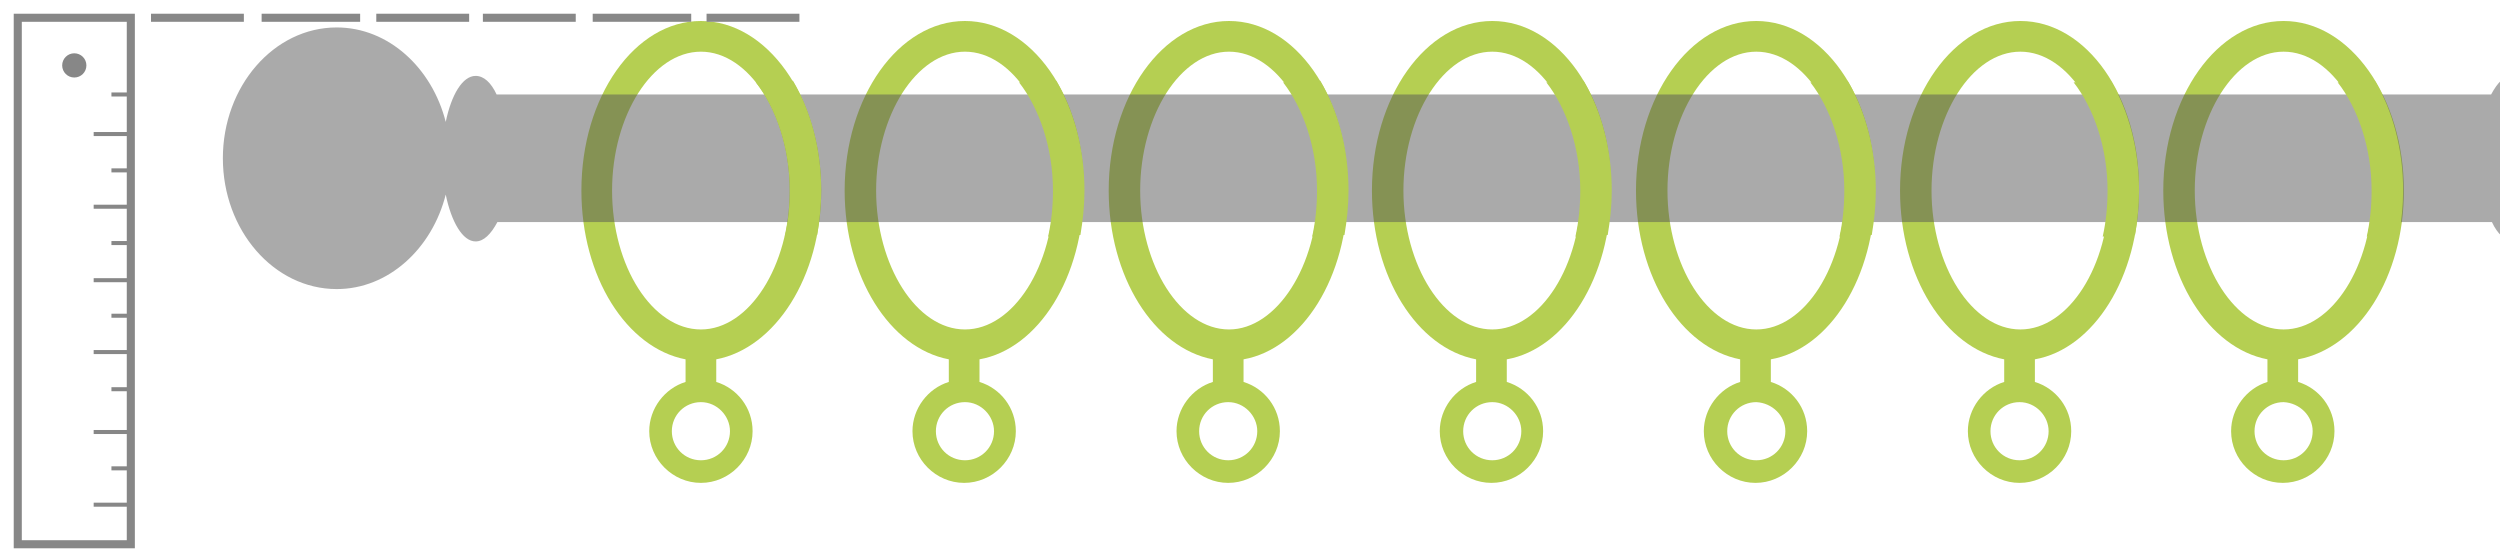
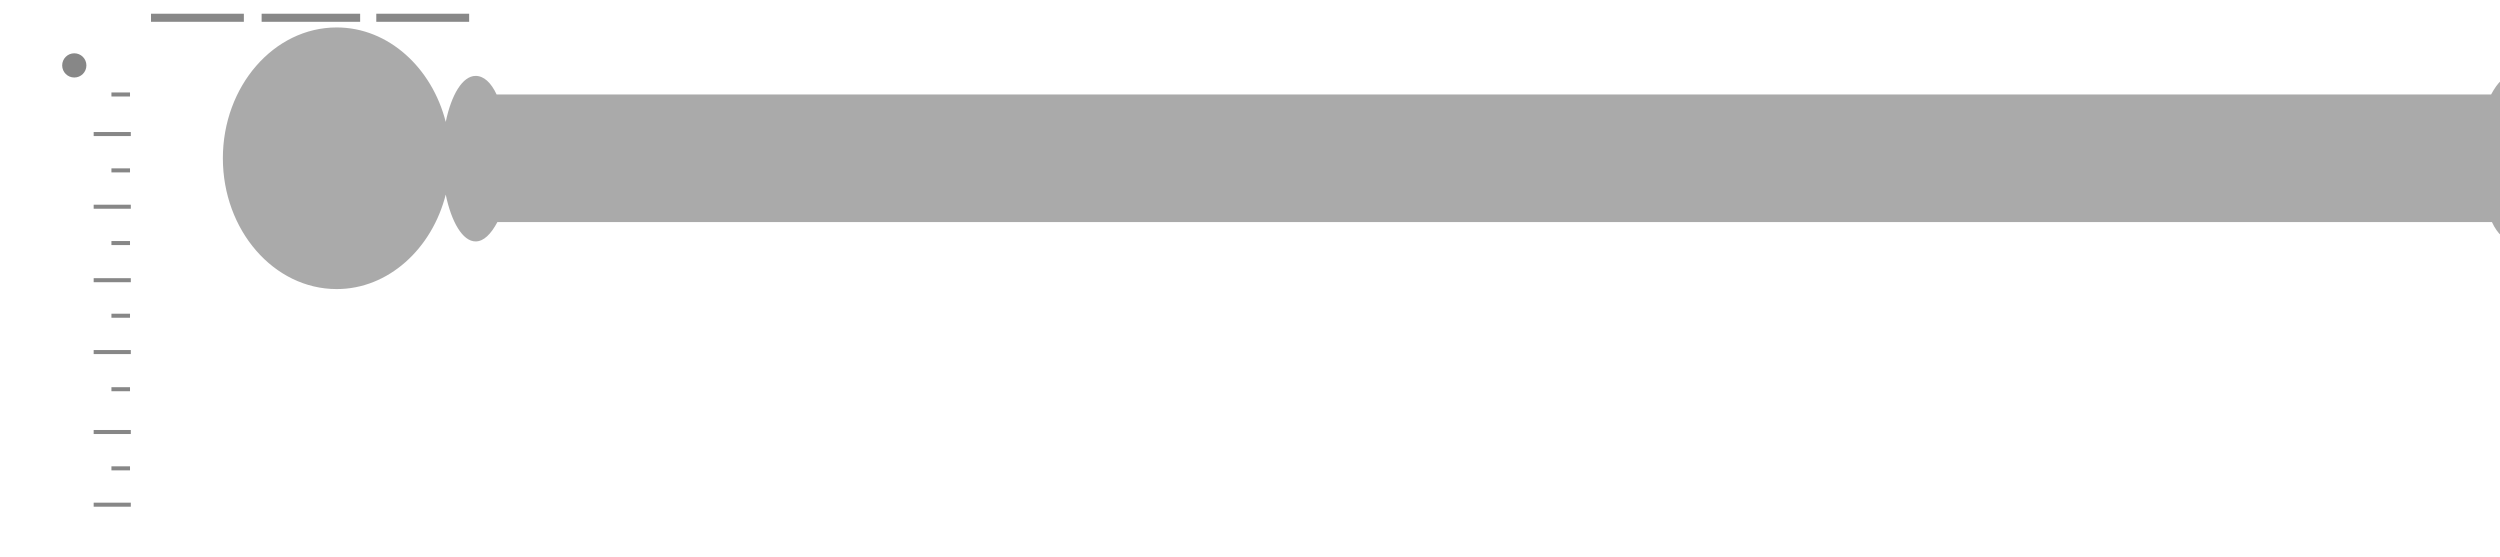
<svg xmlns="http://www.w3.org/2000/svg" enable-background="new 0 0 309.6 69" viewBox="0 0 309.6 69">
  <clipPath id="a">
    <path d="m-5.4 0h315v69h-315z" />
  </clipPath>
  <g clip-path="url(#a)">
-     <path d="m101.7 23.6c0-11.6-6.7-21-14.9-21s-14.8 9.4-14.8 21c0 10.7 5.6 19.5 12.9 20.9v2.8c-2.6.8-4.5 3.3-4.5 6.1 0 3.5 2.9 6.4 6.4 6.4s6.4-2.9 6.4-6.4c0-2.9-1.9-5.3-4.5-6.1v-2.8c7.3-1.4 13-10.2 13-20.9zm-25.9 0c0-9.3 5-17.2 11-17.2s11 7.9 11 17.2-5 17.2-11 17.2-11-7.8-11-17.2zm14.6 29.8c0 2-1.6 3.6-3.6 3.6s-3.6-1.6-3.6-3.6 1.6-3.6 3.6-3.6 3.6 1.7 3.6 3.6zm29.1-50.8c-8.2 0-14.9 9.4-14.9 21 0 10.7 5.6 19.5 12.9 20.9v2.8c-2.6.8-4.5 3.3-4.5 6.1 0 3.5 2.9 6.4 6.4 6.4s6.4-2.9 6.4-6.4c0-2.9-1.9-5.3-4.5-6.1v-2.8c7.3-1.3 12.9-10.2 12.9-20.9.2-11.6-6.5-21-14.7-21zm3.6 50.8c0 2-1.6 3.6-3.6 3.6s-3.6-1.6-3.6-3.6 1.6-3.6 3.6-3.6 3.6 1.7 3.6 3.6zm-3.6-12.6c-6 0-11-7.9-11-17.2s5-17.2 11-17.2 11 7.9 11 17.2-5 17.2-11 17.2zm32.7-38.2c-8.2 0-14.9 9.4-14.9 21 0 10.7 5.6 19.5 12.9 20.9v2.8c-2.6.8-4.5 3.3-4.5 6.1 0 3.5 2.9 6.4 6.4 6.4s6.4-2.9 6.4-6.4c0-2.9-1.9-5.3-4.5-6.1v-2.8c7.3-1.3 12.9-10.2 12.9-20.9.1-11.6-6.5-21-14.7-21zm3.5 50.8c0 2-1.6 3.6-3.6 3.6s-3.6-1.6-3.6-3.6 1.6-3.6 3.6-3.6 3.6 1.7 3.6 3.6zm-3.5-12.6c-6 0-11-7.9-11-17.2s5-17.2 11-17.2 11 7.9 11 17.2-5.1 17.2-11 17.2zm32.6-38.2c-8.2 0-14.9 9.4-14.9 21 0 10.7 5.6 19.5 12.9 20.9v2.8c-2.6.8-4.5 3.3-4.5 6.1 0 3.5 2.9 6.4 6.4 6.4s6.4-2.9 6.4-6.4c0-2.9-1.9-5.3-4.5-6.1v-2.8c7.3-1.3 12.9-10.2 12.9-20.9.2-11.6-6.5-21-14.7-21zm3.6 50.8c0 2-1.6 3.6-3.6 3.6s-3.6-1.6-3.6-3.6 1.6-3.6 3.6-3.6 3.6 1.7 3.6 3.6zm-3.6-12.6c-6 0-11-7.9-11-17.2s5-17.2 11-17.2 11 7.9 11 17.2-5 17.2-11 17.2zm32.7-38.2c-8.2 0-14.9 9.4-14.9 21 0 10.7 5.6 19.5 12.9 20.9v2.8c-2.6.8-4.5 3.3-4.5 6.1 0 3.5 2.9 6.4 6.4 6.4s6.4-2.9 6.4-6.4c0-2.9-1.9-5.3-4.5-6.1v-2.8c7.3-1.3 12.9-10.2 12.9-20.9.2-11.6-6.5-21-14.7-21zm3.6 50.8c0 2-1.6 3.6-3.6 3.6s-3.6-1.6-3.6-3.6 1.6-3.6 3.6-3.6c2 .1 3.6 1.7 3.6 3.6zm-3.6-12.6c-6 0-11-7.9-11-17.2s5-17.2 11-17.2 11 7.9 11 17.2-5 17.2-11 17.2zm32.7-38.2c-8.2 0-14.9 9.4-14.9 21 0 10.7 5.6 19.5 12.9 20.9v2.8c-2.6.8-4.5 3.3-4.5 6.1 0 3.5 2.9 6.4 6.4 6.4s6.4-2.9 6.4-6.4c0-2.9-1.9-5.3-4.5-6.1v-2.8c7.3-1.3 12.9-10.2 12.9-20.9.1-11.6-6.5-21-14.7-21zm3.5 50.8c0 2-1.6 3.6-3.6 3.6s-3.6-1.6-3.6-3.6 1.6-3.6 3.6-3.6 3.6 1.7 3.6 3.6zm-3.5-12.6c-6 0-11-7.9-11-17.2s5-17.2 11-17.2 11 7.9 11 17.2-5 17.2-11 17.2zm47.5-17.2c0-11.6-6.7-21-14.9-21s-14.9 9.4-14.9 21c0 10.7 5.6 19.5 12.9 20.9v2.8c-2.6.8-4.5 3.3-4.5 6.1 0 3.5 2.9 6.4 6.4 6.4s6.4-2.9 6.4-6.4c0-2.9-1.9-5.3-4.5-6.1v-2.8c7.5-1.4 13.1-10.2 13.1-20.9zm-25.9 0c0-9.3 5-17.2 11-17.2s11 7.9 11 17.2-5 17.2-11 17.2c-5.9 0-11-7.8-11-17.2zm14.6 29.8c0 2-1.6 3.6-3.6 3.6s-3.6-1.6-3.6-3.6 1.6-3.6 3.6-3.6c2 .1 3.6 1.7 3.6 3.6z" fill="#b5cf52" />
    <path d="m328.4 3.4c-6.4 0-11.8 5-13.5 11.7-.7-3.4-2.1-5.8-3.7-5.8-1 0-1.9.9-2.7 2.4h-247c-.7-1.5-1.6-2.3-2.6-2.3-1.6 0-3 2.3-3.7 5.7-1.7-6.7-7.1-11.7-13.5-11.7-7.8 0-14.1 7.3-14.1 16.2s6.3 16.2 14.1 16.2c6.4 0 11.8-5 13.5-11.7.7 3.4 2.1 5.8 3.7 5.8 1 0 1.9-.9 2.7-2.4h247c.7 1.5 1.6 2.3 2.6 2.3 1.6 0 3-2.3 3.7-5.7 1.7 6.8 7.1 11.7 13.5 11.7 7.8 0 14.1-7.3 14.1-16.2s-6.3-16.2-14.1-16.2z" fill="#575756" opacity=".5" />
-     <path d="m98.2 10c2.2 3.7 3.5 8.4 3.5 13.6 0 1.9-.2 3.7-.5 5.5l-4 .2c.4-1.8.6-3.7.6-5.7 0-5.3-1.7-10.2-4.2-13.4zm32.6 0c2.2 3.7 3.5 8.4 3.5 13.6 0 1.9-.2 3.7-.5 5.5l-4 .2c.4-1.8.6-3.7.6-5.7 0-5.3-1.7-10.2-4.2-13.4zm32.7 0c2.2 3.7 3.5 8.4 3.5 13.6 0 1.9-.2 3.7-.5 5.5l-4 .2c.4-1.8.6-3.7.6-5.7 0-5.3-1.7-10.2-4.2-13.4zm32.6 0c2.2 3.7 3.5 8.4 3.5 13.6 0 1.9-.2 3.7-.5 5.5l-4 .2c.4-1.8.6-3.7.6-5.7 0-5.3-1.7-10.2-4.2-13.4zm32.7 0c2.2 3.7 3.5 8.4 3.5 13.6 0 1.9-.2 3.7-.5 5.5l-4 .2c.4-1.8.6-3.7.6-5.7 0-5.3-1.7-10.2-4.2-13.4zm32.6 0c2.2 3.7 3.5 8.4 3.5 13.6 0 1.9-.2 3.7-.5 5.5l-4 .2c.4-1.8.6-3.7.6-5.7 0-5.3-1.7-10.2-4.2-13.4zm32.7 0c2.2 3.7 3.5 8.4 3.5 13.6 0 1.9-.2 3.7-.5 5.5l-4 .2c.4-1.8.6-3.7.6-5.7 0-5.3-1.7-10.2-4.2-13.4z" fill="#b5cf52" />
    <path d="m18.7 1.7h11.5v1h-11.5zm13.7 0h12.2v1h-12.2zm14.2 0h11.5v1h-11.5z" fill="#888" />
-     <path d="m59.8 1.7h11.5v1h-11.5zm13.6 0h12.2v1h-12.2zm14.1 0h11.5v1h-11.5z" fill="#888" />
    <circle cx="9.2" cy="8.1" fill="#878787" r="1.5" />
    <g fill="none" stroke="#878787" stroke-miterlimit="10">
-       <path d="m2.2 2.2h14v65.2h-14z" />
      <path d="m13.8 58h2.3m-4.5 4.5h4.6m-4.6-9h4.6" stroke-width=".5" />
      <path d="m13.8 48.2h2.3m-2.3-9.1h2.3m-2.3-9h2.3m-2.3-9h2.3m-4.5 22.5h4.6m-4.6-8.9h4.6m-4.6-9.1h4.6m-4.6-9h4.6m-2.4-4.9h2.3" stroke-width=".5" />
    </g>
  </g>
</svg>